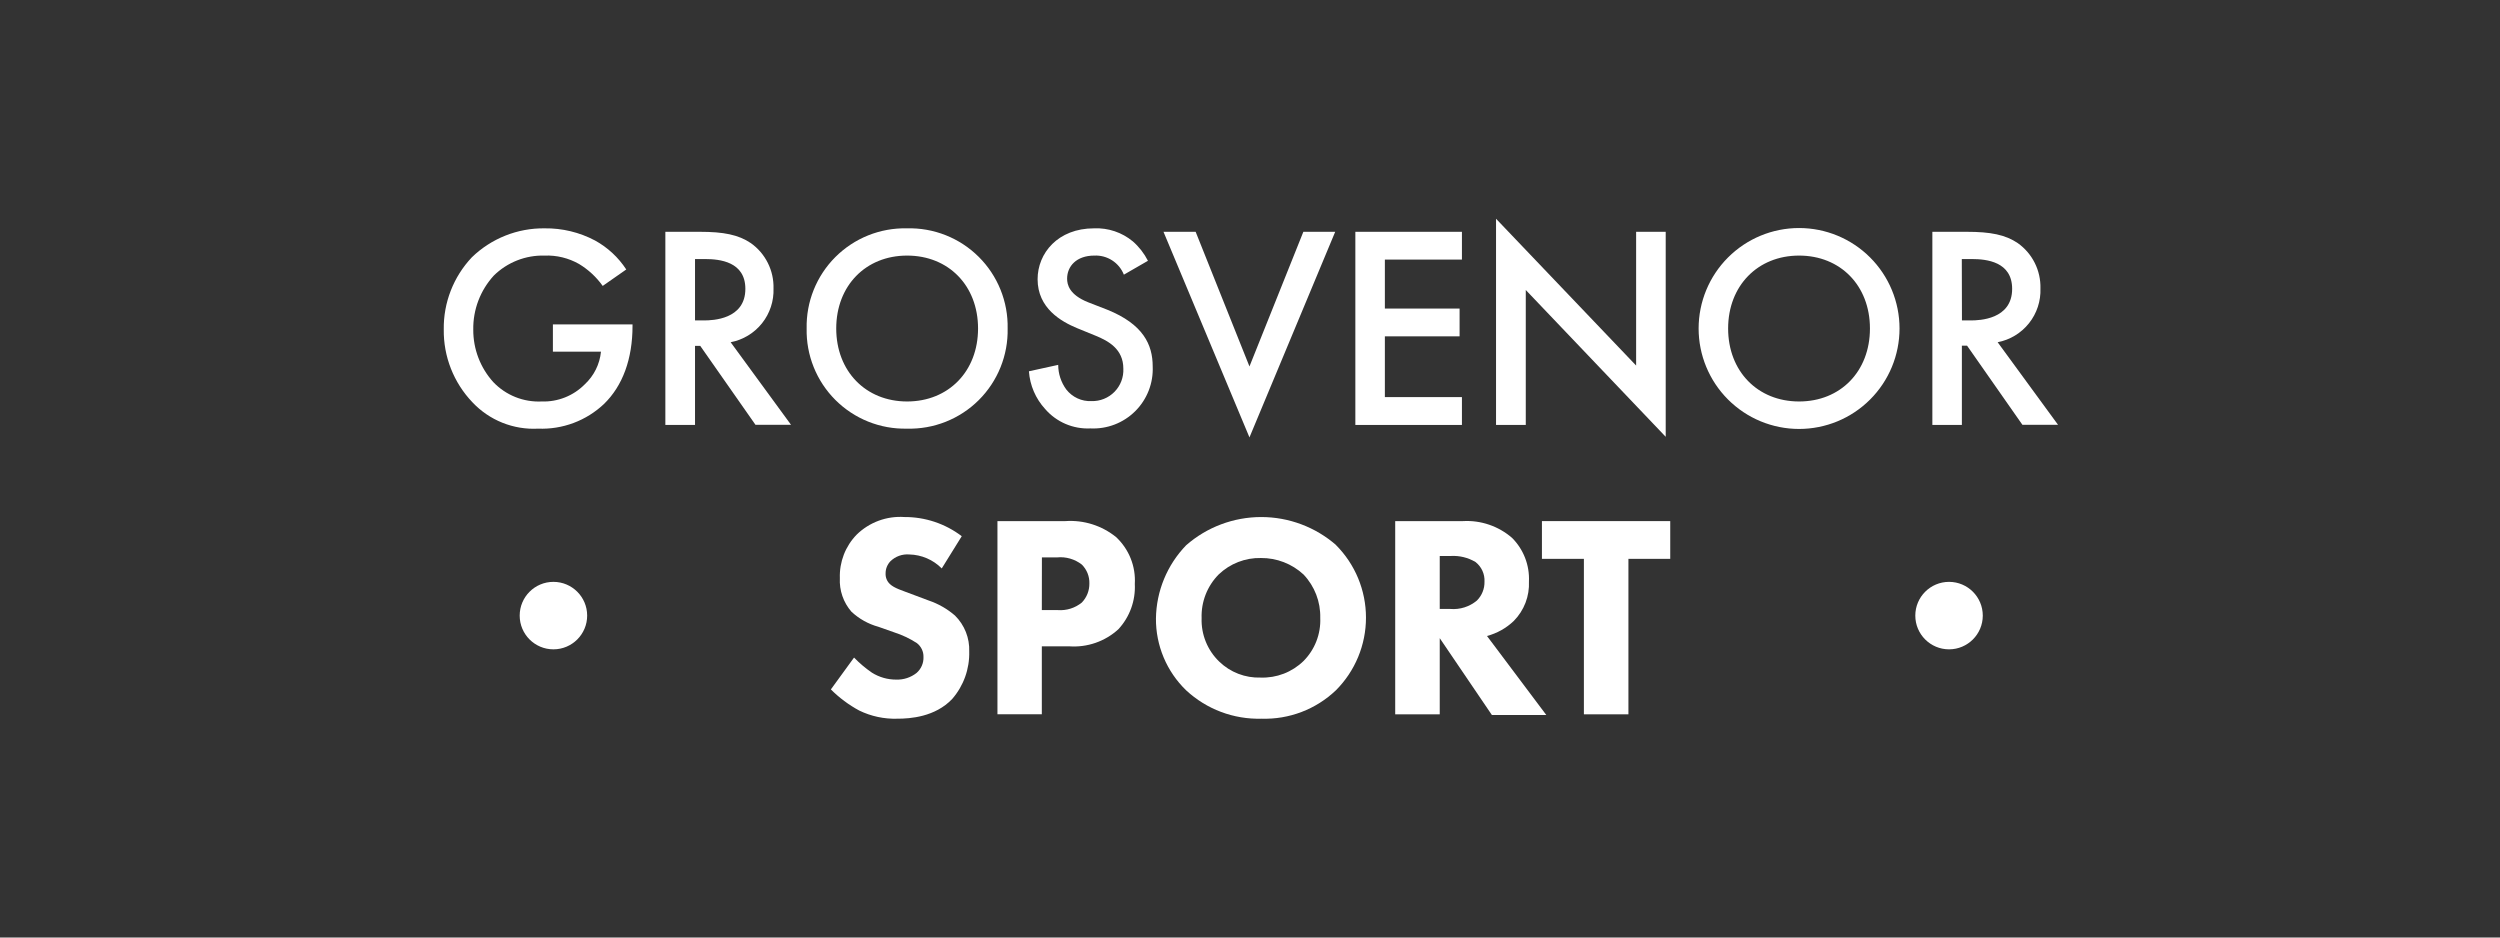
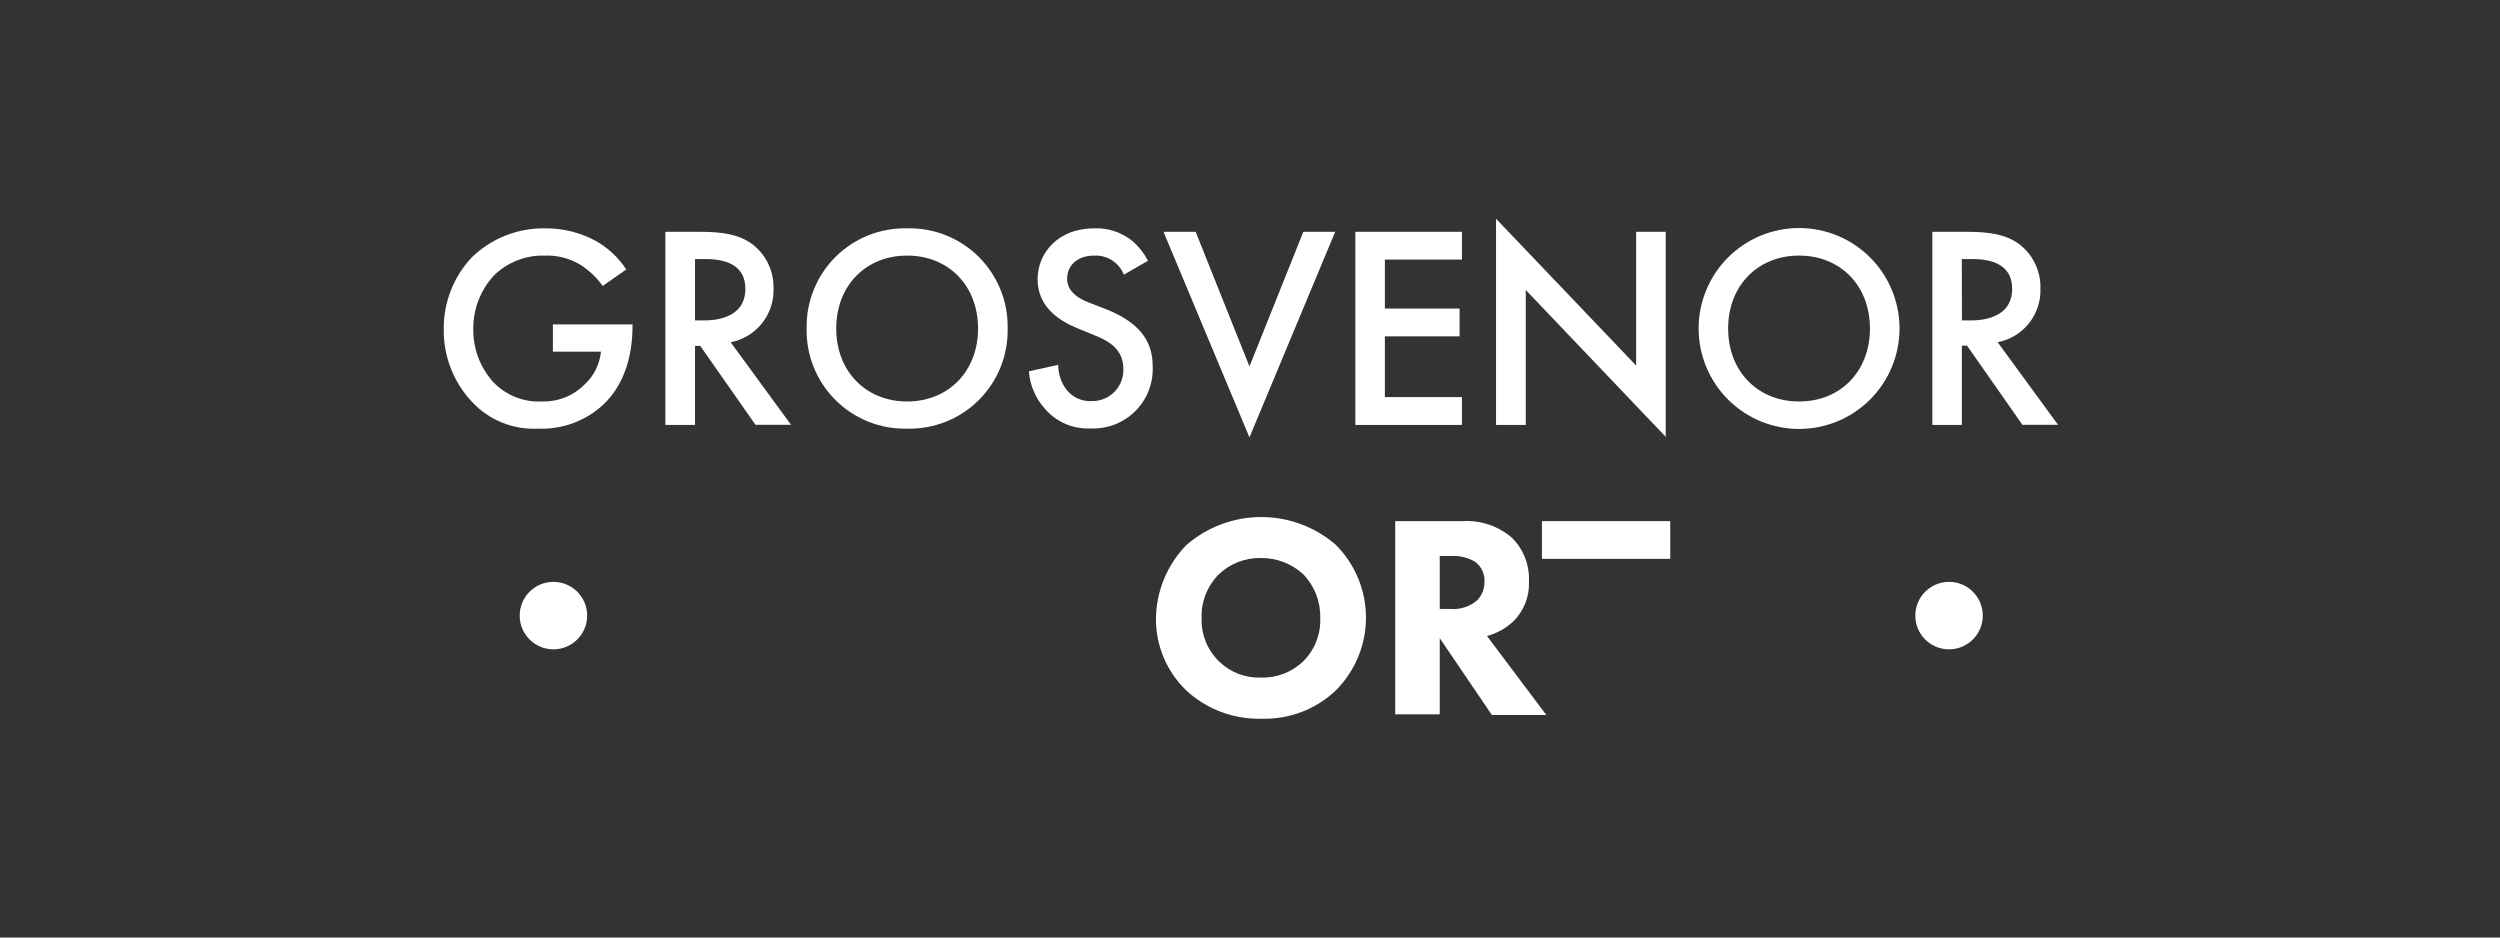
<svg xmlns="http://www.w3.org/2000/svg" width="400" height="150" viewBox="0 0 400 150" fill="none">
  <rect x="0" y="0" width="400" height="150" fill="#333333" stroke="none" />
  <path d="M88.464 51.907H101.204V52.148C101.204 57.425 99.634 61.736 96.627 64.647C95.224 65.97 93.571 67 91.765 67.676C89.959 68.352 88.036 68.66 86.109 68.584C84.154 68.689 82.201 68.366 80.384 67.638C78.568 66.91 76.932 65.794 75.591 64.369C72.59 61.233 70.942 57.043 71.002 52.703C70.944 48.422 72.555 44.286 75.494 41.171C78.61 38.15 82.795 36.483 87.135 36.534C89.944 36.497 92.718 37.165 95.202 38.478C97.224 39.59 98.941 41.183 100.202 43.115L96.434 45.748C95.423 44.33 94.133 43.134 92.642 42.234C90.967 41.284 89.06 40.819 87.135 40.893C85.638 40.852 84.147 41.113 82.753 41.661C81.359 42.209 80.089 43.032 79.02 44.081C76.854 46.439 75.674 49.538 75.723 52.74C75.705 55.839 76.847 58.833 78.924 61.133C79.916 62.174 81.121 62.99 82.457 63.526C83.792 64.061 85.227 64.303 86.664 64.236C87.941 64.28 89.212 64.059 90.399 63.587C91.586 63.115 92.662 62.403 93.56 61.495C95.035 60.127 95.958 58.267 96.156 56.266H88.464V51.907Z" fill="white" />
  <path d="M111.988 37.089C115.743 37.089 118.147 37.548 120.139 38.901C121.29 39.719 122.223 40.808 122.854 42.072C123.486 43.335 123.798 44.734 123.762 46.146C123.835 48.164 123.184 50.142 121.926 51.721C120.668 53.3 118.886 54.377 116.903 54.757L126.564 67.968H120.876L112.036 55.336H111.203V67.992H106.457V37.089H111.988ZM111.203 51.267H112.676C113.98 51.267 119.258 51.122 119.258 46.219C119.258 41.859 115.14 41.449 112.821 41.449H111.203V51.267Z" fill="white" />
  <path d="M161.222 52.559C161.267 54.684 160.88 56.795 160.084 58.766C159.289 60.737 158.101 62.526 156.594 64.025C155.087 65.523 153.291 66.7 151.315 67.483C149.339 68.267 147.225 68.641 145.1 68.584C142.983 68.63 140.878 68.247 138.912 67.458C136.946 66.669 135.161 65.491 133.662 63.993C132.164 62.496 130.984 60.711 130.194 58.746C129.403 56.781 129.019 54.676 129.063 52.559C129.019 50.441 129.403 48.336 130.194 46.371C130.984 44.406 132.164 42.621 133.662 41.124C135.161 39.627 136.946 38.448 138.912 37.659C140.878 36.87 142.983 36.488 145.1 36.534C147.225 36.476 149.339 36.85 151.315 37.634C153.291 38.418 155.087 39.594 156.594 41.093C158.101 42.591 159.289 44.38 160.084 46.351C160.88 48.322 161.267 50.434 161.222 52.559ZM156.488 52.559C156.488 45.699 151.766 40.893 145.137 40.893C138.507 40.893 133.797 45.724 133.797 52.559C133.797 59.394 138.519 64.236 145.137 64.236C151.754 64.236 156.488 59.418 156.488 52.559Z" fill="white" />
  <path d="M179.819 43.948C179.45 43.01 178.796 42.211 177.949 41.663C177.102 41.115 176.105 40.846 175.097 40.893C172.223 40.893 170.738 42.608 170.738 44.588C170.738 45.518 171.064 47.148 174.083 48.356L177.187 49.564C182.887 51.87 184.432 55.119 184.432 58.633C184.489 59.954 184.27 61.273 183.789 62.505C183.308 63.736 182.575 64.855 181.638 65.787C180.7 66.72 179.579 67.448 178.344 67.923C177.11 68.398 175.79 68.611 174.469 68.547C173.106 68.612 171.745 68.367 170.49 67.829C169.235 67.291 168.118 66.476 167.224 65.444C165.7 63.783 164.785 61.654 164.627 59.406L169.313 58.379C169.315 59.795 169.767 61.174 170.605 62.316C171.08 62.926 171.694 63.413 172.395 63.737C173.097 64.061 173.867 64.211 174.639 64.176C175.321 64.195 176 64.073 176.634 63.817C177.267 63.562 177.841 63.178 178.319 62.691C178.797 62.203 179.17 61.623 179.414 60.985C179.657 60.347 179.767 59.665 179.735 58.983C179.735 55.831 177.319 54.539 175.279 53.706L172.32 52.498C169.772 51.436 166.016 49.31 166.016 44.673C166.016 40.519 169.253 36.534 175.049 36.534C177.306 36.436 179.518 37.181 181.256 38.623C182.251 39.495 183.07 40.548 183.671 41.726L179.819 43.948Z" fill="white" />
  <path d="M191.304 37.089L199.914 58.633L208.536 37.089H213.632L199.914 69.984L186.159 37.089H191.304Z" fill="white" />
  <path d="M233.908 41.533H221.578V49.37H233.534V53.815H221.578V63.536H233.908V67.992H216.857V37.089H233.908V41.533Z" fill="white" />
  <path d="M239.366 67.992V35L261.78 58.488V37.089H266.513V69.888L244.124 46.4V67.992H239.366Z" fill="white" />
  <path d="M303.925 52.559C303.925 56.822 302.232 60.91 299.217 63.924C296.203 66.939 292.115 68.632 287.852 68.632C283.589 68.632 279.501 66.939 276.486 63.924C273.472 60.91 271.779 56.822 271.779 52.559C271.779 48.296 273.472 44.207 276.486 41.193C279.501 38.179 283.589 36.485 287.852 36.485C292.115 36.485 296.203 38.179 299.217 41.193C302.232 44.207 303.925 48.296 303.925 52.559ZM299.191 52.559C299.191 45.699 294.47 40.893 287.852 40.893C281.234 40.893 276.5 45.724 276.5 52.559C276.5 59.394 281.222 64.236 287.852 64.236C294.482 64.236 299.191 59.418 299.191 52.559Z" fill="white" />
  <path d="M314.697 37.089C318.453 37.089 320.856 37.548 322.848 38.901C324 39.719 324.932 40.808 325.564 42.072C326.195 43.335 326.507 44.734 326.471 46.146C326.545 48.162 325.896 50.139 324.64 51.718C323.384 53.297 321.605 54.374 319.624 54.757L329.285 67.968H323.585L314.733 55.312H313.9V67.992H309.178V37.089H314.697ZM313.912 51.267H315.373C316.665 51.267 321.943 51.122 321.943 46.219C321.943 41.859 317.825 41.449 315.506 41.449H313.888L313.912 51.267Z" fill="white" />
-   <path d="M150.68 90.948C149.304 89.558 147.442 88.757 145.487 88.714C144.938 88.669 144.386 88.741 143.867 88.927C143.349 89.112 142.876 89.406 142.48 89.789C141.974 90.31 141.693 91.008 141.695 91.734C141.678 92.052 141.731 92.371 141.85 92.667C141.969 92.963 142.151 93.23 142.383 93.448C143.132 94.137 144.195 94.414 146.272 95.211L148.59 96.081C150.139 96.605 151.57 97.425 152.805 98.496C153.56 99.245 154.152 100.143 154.543 101.132C154.934 102.122 155.115 103.181 155.075 104.244C155.149 107.029 154.175 109.739 152.346 111.84C149.617 114.714 145.632 114.992 143.591 114.992C141.478 115.06 139.381 114.612 137.48 113.688C135.81 112.788 134.28 111.649 132.94 110.306L136.647 105.21C137.519 106.109 138.477 106.918 139.509 107.626C140.677 108.36 142.03 108.745 143.41 108.737C144.58 108.774 145.726 108.398 146.646 107.674C147.011 107.358 147.301 106.963 147.493 106.52C147.685 106.077 147.776 105.596 147.757 105.114C147.768 104.686 147.677 104.262 147.492 103.875C147.307 103.489 147.034 103.152 146.694 102.892C145.567 102.164 144.349 101.588 143.072 101.177L140.536 100.283C138.924 99.84 137.445 99.011 136.225 97.868C134.937 96.383 134.274 94.457 134.377 92.494C134.334 91.216 134.549 89.942 135.009 88.749C135.47 87.556 136.167 86.468 137.058 85.55C138.06 84.567 139.26 83.806 140.577 83.319C141.895 82.832 143.301 82.629 144.702 82.725C148.016 82.706 151.243 83.784 153.88 85.792L150.68 90.948Z" fill="white" />
-   <path d="M170.46 83.377C173.386 83.173 176.281 84.083 178.563 85.925C179.587 86.878 180.387 88.046 180.907 89.344C181.427 90.643 181.653 92.04 181.57 93.436C181.636 94.758 181.437 96.08 180.985 97.325C180.533 98.569 179.837 99.71 178.938 100.682C177.88 101.648 176.636 102.388 175.282 102.857C173.928 103.327 172.493 103.515 171.064 103.411H166.692V114.28H159.592V83.377H170.46ZM166.692 97.615H169.253C170.64 97.718 172.015 97.286 173.093 96.407C173.884 95.588 174.318 94.49 174.3 93.352C174.316 92.793 174.217 92.236 174.009 91.717C173.802 91.198 173.49 90.727 173.093 90.333C171.965 89.453 170.542 89.042 169.12 89.185H166.705L166.692 97.615Z" fill="white" />
  <path d="M213.741 87.193C216.825 90.277 218.557 94.46 218.557 98.822C218.557 103.184 216.825 107.367 213.741 110.451C212.16 111.958 210.295 113.135 208.255 113.914C206.215 114.694 204.041 115.06 201.858 114.992C197.393 115.121 193.056 113.49 189.782 110.451C188.24 108.962 187.018 107.175 186.187 105.199C185.357 103.223 184.936 101.098 184.952 98.955C185.011 94.578 186.739 90.388 189.782 87.241C193.108 84.331 197.378 82.726 201.798 82.726C206.218 82.726 210.487 84.331 213.813 87.241L213.741 87.193ZM194.987 91.915C194.08 92.833 193.37 93.927 192.901 95.129C192.431 96.331 192.213 97.617 192.258 98.907C192.214 100.199 192.443 101.487 192.93 102.685C193.417 103.884 194.15 104.966 195.083 105.862C195.959 106.709 196.996 107.371 198.133 107.809C199.27 108.247 200.484 108.451 201.701 108.411C202.964 108.456 204.222 108.244 205.401 107.79C206.58 107.335 207.655 106.647 208.56 105.766C209.458 104.863 210.16 103.785 210.621 102.598C211.082 101.412 211.294 100.142 211.241 98.87C211.305 96.288 210.34 93.786 208.56 91.915C206.708 90.201 204.272 89.26 201.749 89.282C200.504 89.254 199.266 89.473 198.106 89.925C196.945 90.376 195.885 91.053 194.987 91.915Z" fill="white" />
  <path d="M234.065 83.377C236.94 83.213 239.766 84.179 241.939 86.07C242.846 86.981 243.554 88.071 244.018 89.271C244.481 90.47 244.69 91.753 244.632 93.038C244.684 94.198 244.496 95.356 244.081 96.441C243.665 97.526 243.03 98.513 242.216 99.341C241.011 100.498 239.532 101.329 237.917 101.757L247.409 114.4H238.702L230.358 102.107V114.292H223.233V83.377H234.065ZM230.358 97.433H232.048C233.592 97.563 235.124 97.077 236.311 96.081C236.704 95.686 237.014 95.217 237.221 94.7C237.429 94.184 237.53 93.631 237.519 93.074C237.551 92.472 237.437 91.871 237.187 91.322C236.936 90.773 236.557 90.293 236.082 89.922C234.895 89.216 233.524 88.879 232.145 88.956H230.358V97.433Z" fill="white" />
-   <path d="M260.548 89.415V114.292H253.423V89.415H246.709V83.377H267.238V89.415H260.548Z" fill="white" />
+   <path d="M260.548 89.415H253.423V89.415H246.709V83.377H267.238V89.415H260.548Z" fill="white" />
  <path d="M88.548 103.894C91.529 103.894 93.946 101.477 93.946 98.496C93.946 95.515 91.529 93.098 88.548 93.098C85.567 93.098 83.15 95.515 83.15 98.496C83.15 101.477 85.567 103.894 88.548 103.894Z" fill="white" />
  <path d="M311.847 103.894C314.828 103.894 317.245 101.477 317.245 98.496C317.245 95.515 314.828 93.098 311.847 93.098C308.866 93.098 306.449 95.515 306.449 98.496C306.449 101.477 308.866 103.894 311.847 103.894Z" fill="white" />
</svg>